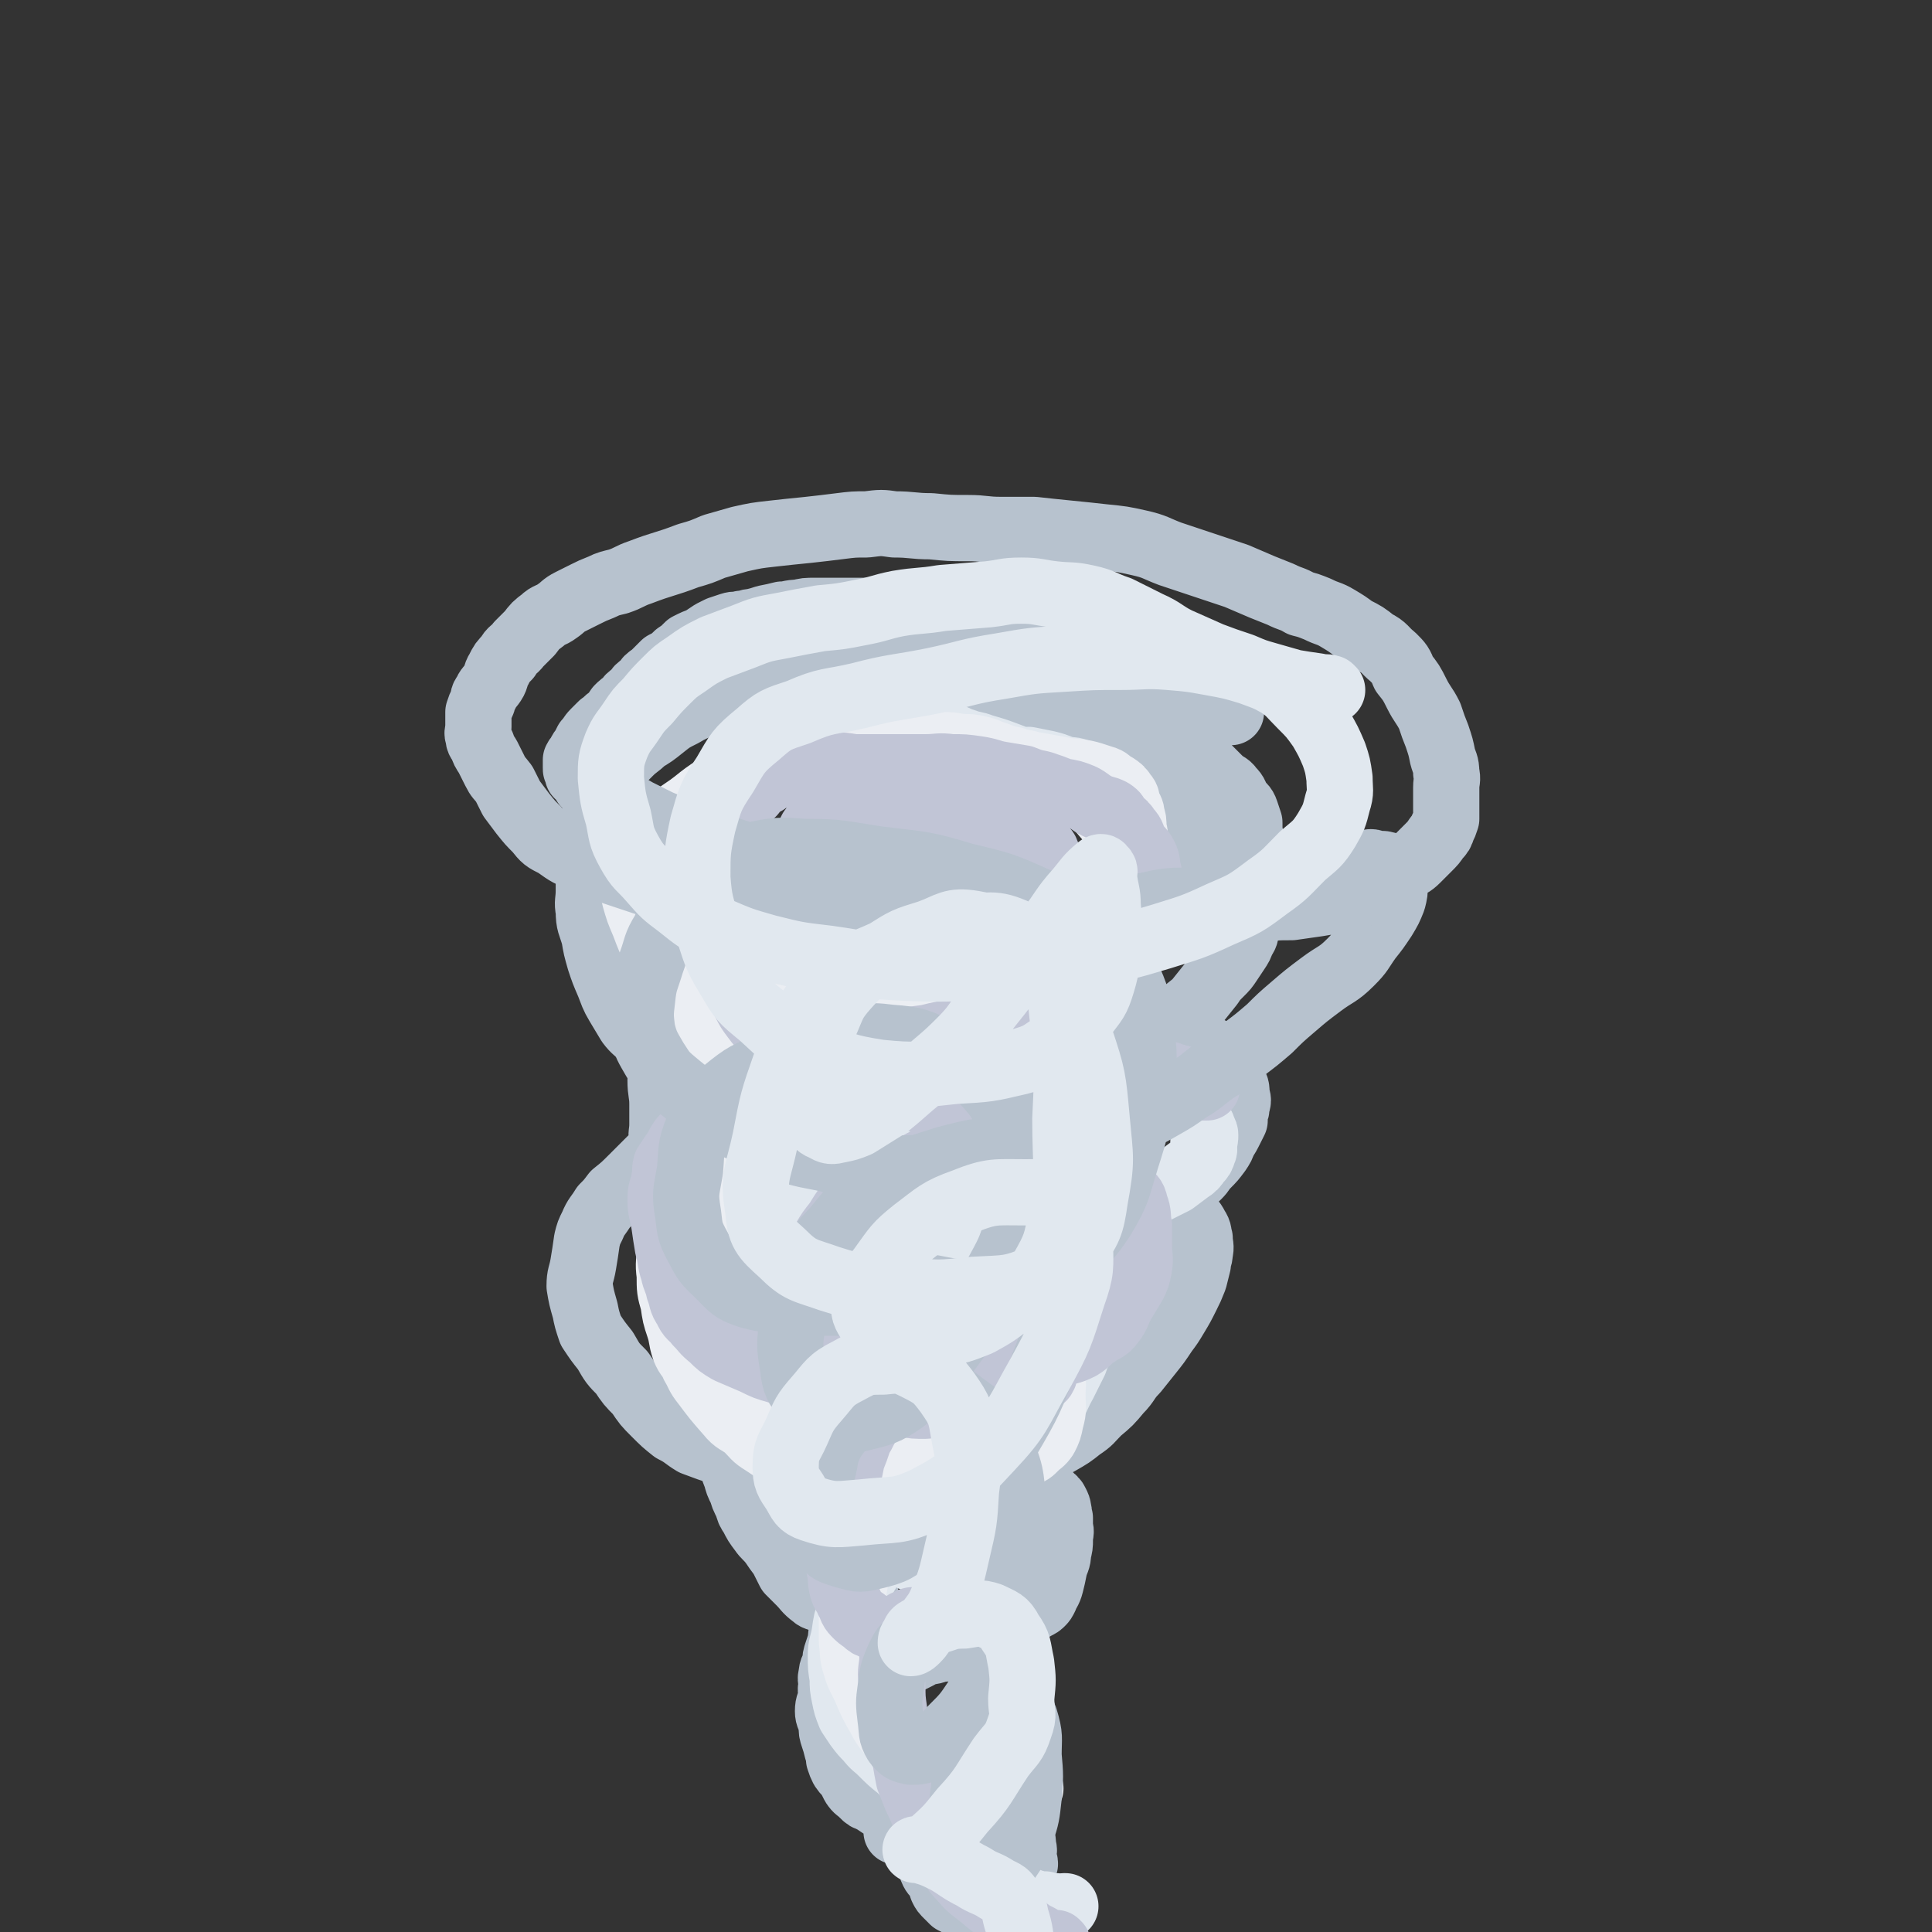
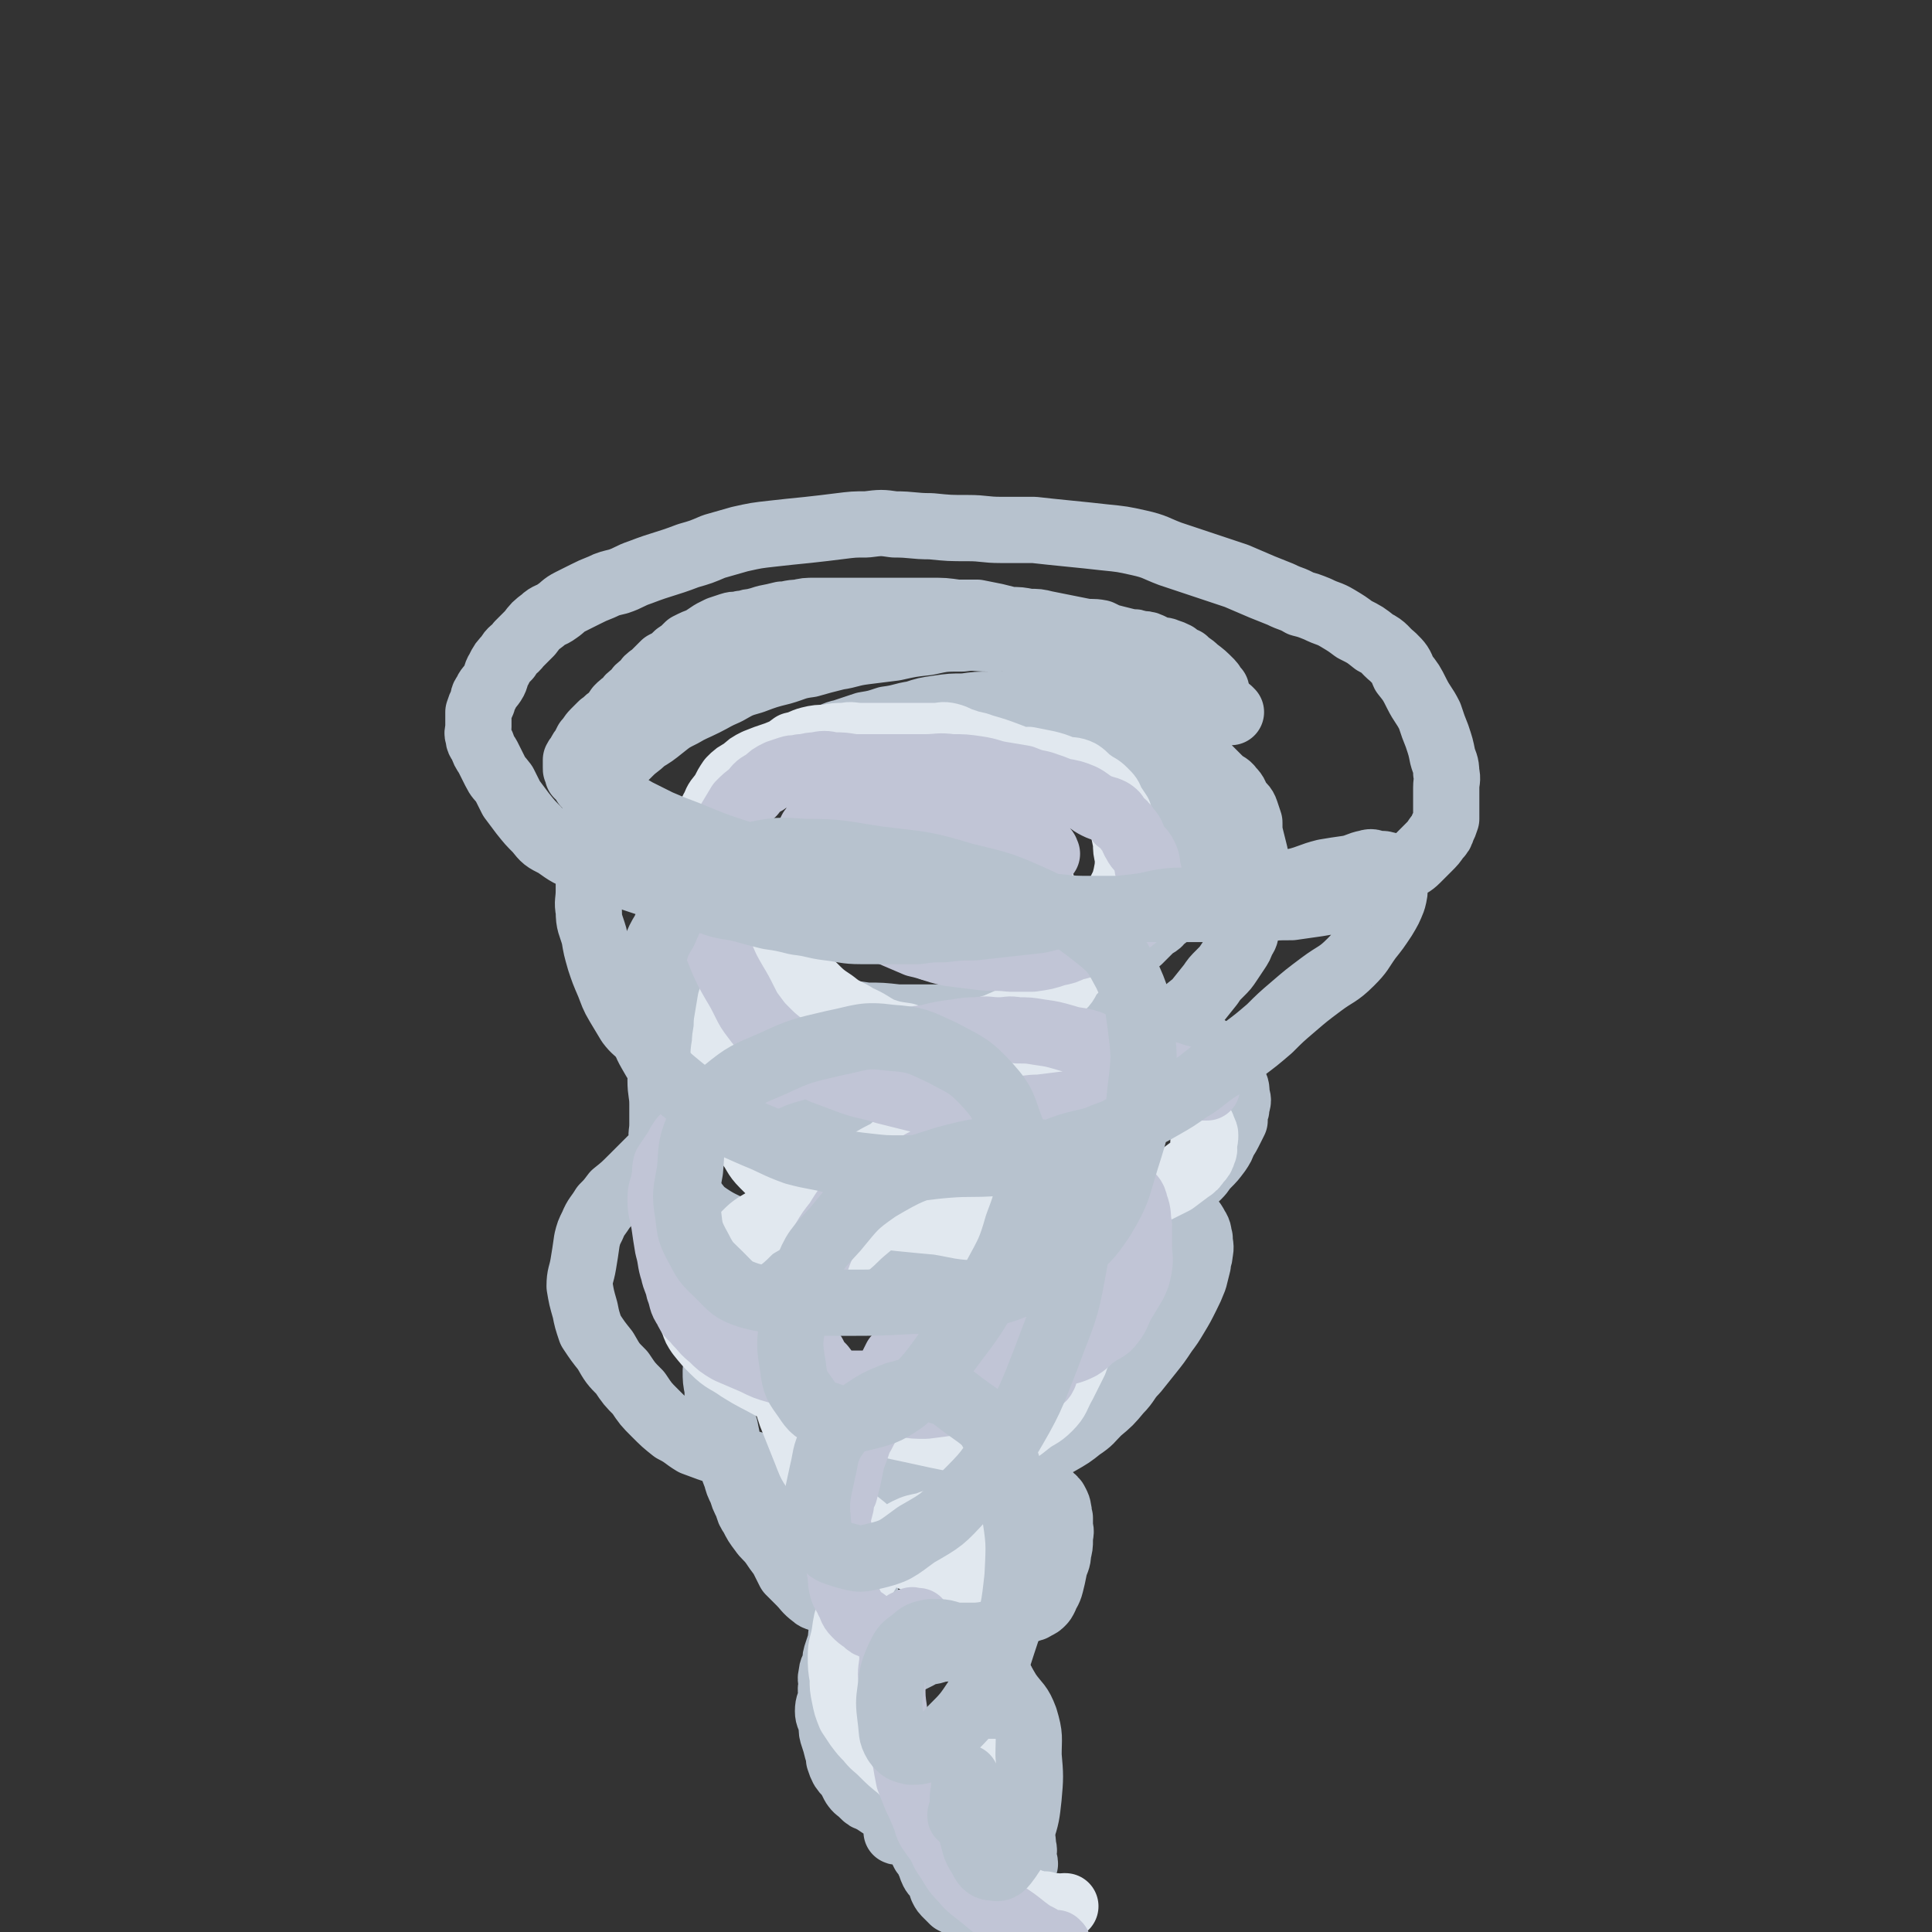
<svg xmlns="http://www.w3.org/2000/svg" viewBox="0 0 1050 1050" version="1.1">
  <rect x="0" y="0" width="1050" height="1050" fill="#333333" stroke="none" />
  <g fill="none" stroke="#B7C2CE" stroke-width="36" stroke-linecap="round" stroke-linejoin="round">
    <path d="M669,387c0,0 -1,-1 -1,-1 0,0 0,0 0,1 0,0 0,0 0,0 -1,-1 -1,-1 -2,-2 -4,-2 -5,-2 -9,-4 -7,-3 -7,-4 -13,-7 -6,-3 -6,-2 -12,-5 -5,-2 -5,-2 -10,-5 -5,-2 -5,-1 -10,-3 -5,-2 -5,-2 -10,-4 -5,-2 -5,-2 -9,-4 -6,-1 -6,-2 -11,-3 -6,-1 -6,-1 -13,-1 -5,0 -5,0 -11,0 -5,-1 -4,-2 -9,-2 -6,-1 -6,0 -12,0 -7,0 -7,-1 -14,0 -10,0 -10,0 -19,2 -9,1 -9,1 -18,3 -8,1 -8,1 -16,2 -8,1 -8,2 -15,3 -8,2 -8,2 -15,4 -8,1 -8,2 -15,4 -8,2 -8,2 -16,5 -7,2 -7,2 -14,6 -7,3 -6,3 -12,6 -6,3 -7,3 -12,6 -6,3 -6,3 -11,7 -5,4 -5,4 -10,7 -4,4 -4,3 -8,7 -3,3 -3,3 -6,6 -3,4 -2,4 -5,8 -3,5 -4,4 -6,10 -2,6 -1,6 -2,13 -1,7 -2,7 -3,14 -1,6 0,6 0,12 0,6 0,6 0,12 0,6 -1,6 0,11 0,7 1,7 3,14 1,6 1,6 3,13 2,6 2,6 5,13 2,5 2,6 5,11 3,5 3,5 6,10 3,4 4,4 8,8 3,3 3,3 8,6 4,3 4,3 9,5 5,3 5,3 10,5 5,2 5,2 11,4 5,1 5,2 10,3 11,2 11,2 23,4 4,1 4,1 8,2 5,0 5,0 10,1 4,1 4,1 9,2 6,1 6,1 13,1 8,1 8,2 16,2 8,0 8,0 17,0 8,-1 8,0 17,-1 9,-1 9,0 18,-2 10,-1 10,-1 20,-3 8,-2 8,-1 16,-3 7,-2 7,-2 13,-5 5,-1 5,-2 11,-4 4,-2 4,-2 9,-4 6,-3 6,-3 12,-5 5,-2 5,-3 10,-5 5,-3 6,-3 11,-6 5,-4 5,-4 9,-8 5,-4 5,-4 10,-8 4,-5 4,-5 8,-10 2,-3 2,-3 5,-6 3,-3 3,-3 5,-6 2,-3 2,-3 4,-6 2,-3 2,-3 3,-6 2,-3 2,-3 2,-6 1,-4 1,-5 2,-9 1,-5 2,-4 3,-9 1,-6 0,-6 0,-12 0,-6 0,-6 0,-11 -1,-4 -1,-4 -2,-8 -1,-4 -1,-4 -1,-9 -1,-3 -1,-3 -2,-6 -1,-3 -2,-3 -4,-5 -2,-4 -1,-4 -4,-7 -2,-3 -3,-2 -6,-5 -3,-3 -3,-3 -6,-6 -3,-2 -3,-2 -7,-5 -3,-2 -3,-2 -6,-5 -4,-2 -4,-2 -7,-4 -4,-2 -4,-2 -8,-4 -4,-2 -4,-1 -8,-3 -5,-2 -5,-3 -10,-4 -5,-2 -5,-2 -10,-4 -6,-1 -6,-2 -11,-3 -6,-1 -6,-1 -12,-2 -7,-1 -7,-1 -14,-1 -6,-1 -6,0 -12,0 -7,0 -7,-1 -14,0 -7,0 -7,0 -14,1 -7,0 -7,0 -14,1 -7,1 -7,1 -13,3 -7,1 -7,2 -15,3 -6,2 -6,2 -12,3 -6,2 -6,2 -12,4 -5,1 -5,2 -10,4 -5,1 -5,1 -10,3 -5,2 -5,2 -11,4 -4,2 -3,3 -7,5 -5,2 -5,2 -9,5 -4,2 -4,3 -7,6 -3,2 -3,2 -5,5 -3,4 -3,4 -5,8 -3,5 -3,5 -5,10 -2,6 -2,6 -4,12 -1,4 -1,4 -2,9 -1,4 -1,4 -2,7 0,3 -1,3 -1,6 -1,2 0,2 0,5 0,2 0,2 0,4 0,2 0,2 0,3 0,2 0,2 0,4 0,1 -1,1 0,2 0,2 0,1 1,3 1,2 1,2 2,3 1,2 1,2 2,4 1,2 1,2 3,4 2,2 2,2 4,4 3,3 3,3 7,6 4,3 3,4 8,6 5,4 5,4 11,7 5,3 5,3 10,5 5,2 5,3 10,4 5,2 5,2 10,3 5,1 5,0 10,1 6,1 6,1 13,2 8,0 8,0 17,1 8,0 8,0 16,0 7,0 7,0 14,0 8,-1 7,-1 15,-2 8,-1 8,-1 16,-2 6,0 6,0 12,-1 6,-1 6,-1 11,-3 5,-2 5,-2 9,-4 3,-3 3,-3 7,-5 4,-3 4,-3 8,-6 3,-3 3,-4 7,-7 4,-3 4,-3 8,-6 4,-3 4,-3 8,-6 3,-3 3,-3 6,-6 3,-3 4,-2 6,-5 4,-3 4,-3 6,-7 2,-3 2,-4 4,-7 1,-4 2,-4 3,-8 1,-4 0,-4 1,-8 1,-3 1,-3 2,-6 0,-2 0,-2 -1,-4 0,-2 1,-3 0,-5 0,-1 0,-1 -1,-3 -1,-2 -1,-2 -2,-4 -2,-3 -2,-3 -3,-6 -3,-3 -3,-3 -6,-6 -3,-2 -3,-2 -6,-5 -2,-2 -2,-2 -5,-4 -2,-2 -2,-2 -4,-4 -2,-2 -2,-2 -4,-3 -2,-1 -2,-1 -4,-1 -2,-1 -2,-2 -4,-2 -3,-1 -3,0 -6,0 -4,-1 -4,-1 -8,-1 -4,0 -4,0 -9,1 -5,0 -5,-1 -9,0 -5,0 -5,1 -10,3 -4,1 -4,0 -9,2 -4,1 -4,1 -8,3 -5,2 -5,2 -10,5 -5,2 -5,2 -9,5 -6,3 -6,3 -12,6 -7,2 -7,2 -13,5 -5,2 -5,2 -11,4 -5,2 -5,2 -11,3 -4,2 -4,2 -9,4 -5,2 -5,2 -10,4 -4,2 -4,1 -8,3 -5,2 -5,3 -10,5 -6,2 -6,1 -11,4 -5,2 -5,2 -9,4 -5,3 -5,3 -10,5 -5,2 -5,3 -9,5 -4,2 -4,2 -8,5 -3,2 -3,2 -6,4 -3,2 -3,2 -6,5 -3,2 -3,2 -5,4 -2,3 -2,3 -4,6 -1,3 -1,3 -2,5 -1,3 -1,3 -2,6 -2,3 -3,3 -4,7 -1,4 -1,4 -2,9 -1,4 0,4 -1,8 -1,5 -2,5 -3,10 -1,5 0,5 0,10 -1,5 -1,5 -2,10 -1,6 -1,6 -2,11 0,7 1,7 1,13 0,6 0,6 0,11 0,5 -1,5 0,9 0,4 1,4 2,8 1,4 0,4 2,8 2,4 2,4 5,7 3,4 3,4 6,8 5,5 4,6 10,10 6,4 7,4 15,8 8,4 7,4 16,7 9,4 9,4 18,7 11,3 11,3 21,5 10,2 10,1 21,2 9,1 9,1 18,1 8,-1 8,-2 17,-2 9,-1 9,0 17,0 7,-1 7,-1 13,-1 6,-1 6,-1 12,-2 7,-1 7,-1 13,-3 6,-1 6,0 12,-2 5,-1 5,-1 9,-3 5,-2 5,-2 10,-4 5,-2 5,-2 9,-5 5,-3 5,-4 10,-7 5,-3 5,-3 11,-6 5,-3 5,-3 9,-7 4,-2 4,-2 8,-5 4,-3 4,-2 7,-5 3,-3 2,-3 5,-6 3,-3 3,-3 6,-7 2,-3 2,-3 3,-6 2,-3 2,-3 4,-7 1,-2 1,-2 2,-4 0,-2 0,-2 0,-4 1,-2 1,-2 1,-4 1,-3 1,-3 0,-6 0,-4 0,-4 -2,-7 -2,-5 -2,-5 -5,-8 -3,-5 -3,-5 -7,-9 -4,-3 -4,-2 -9,-5 -5,-2 -4,-3 -10,-5 -5,-2 -5,-2 -10,-3 -6,0 -6,0 -11,0 -6,0 -6,0 -12,0 -8,0 -8,0 -15,1 -8,0 -8,-1 -17,0 -7,1 -7,2 -14,3 -8,1 -8,1 -15,2 -6,1 -6,1 -13,2 -7,1 -7,1 -14,2 -7,1 -7,1 -14,1 -8,1 -8,1 -16,2 -6,1 -6,1 -13,2 -6,1 -6,1 -12,2 -5,1 -5,1 -11,3 -7,1 -7,1 -13,3 -7,2 -7,2 -14,5 -7,2 -7,1 -13,3 -6,3 -6,3 -12,6 -6,3 -6,3 -12,6 -5,4 -5,5 -11,9 -5,5 -5,5 -11,9 -6,6 -6,6 -12,11 -5,5 -5,5 -10,10 -5,5 -5,5 -10,9 -3,4 -3,4 -6,7 -3,5 -4,5 -6,10 -2,4 -2,4 -3,8 -1,7 -1,7 -2,13 -1,6 -2,6 -2,12 1,6 1,6 3,13 1,5 1,5 3,11 4,6 4,6 8,11 4,7 4,7 9,12 4,6 4,6 9,11 4,6 4,6 9,11 5,5 5,5 10,9 6,3 6,4 11,7 8,3 8,3 17,6 8,3 8,4 16,6 7,2 7,2 14,4 8,1 8,1 16,2 8,1 8,1 15,2 8,1 8,0 17,1 7,0 7,0 15,0 7,-1 7,-1 14,-2 8,0 8,0 16,-1 8,-1 8,-1 16,-3 7,-2 7,-2 15,-4 7,-3 7,-3 14,-5 7,-3 7,-3 13,-6 7,-4 7,-4 12,-8 6,-4 5,-4 10,-9 6,-5 6,-5 11,-11 5,-5 4,-6 9,-11 4,-5 4,-5 8,-10 4,-5 4,-5 8,-11 3,-4 3,-4 6,-9 3,-5 3,-5 6,-11 2,-4 2,-4 4,-9 1,-4 1,-4 2,-8 0,-3 1,-3 1,-6 1,-4 0,-4 0,-8 -1,-3 0,-3 -2,-6 -2,-4 -3,-4 -6,-8 -4,-4 -4,-4 -8,-8 -4,-3 -4,-2 -8,-5 -5,-2 -5,-2 -10,-4 -5,-2 -5,-2 -11,-3 -6,-1 -6,-1 -13,-1 -8,-1 -8,-1 -15,0 -9,0 -9,0 -17,2 -9,2 -9,2 -17,4 -9,2 -9,3 -18,5 -9,2 -9,1 -19,3 -8,1 -8,2 -16,4 -7,1 -7,0 -14,2 -6,1 -6,1 -12,3 -6,2 -6,3 -12,5 -6,1 -6,1 -11,3 -6,2 -6,2 -11,5 -4,2 -4,2 -8,4 -4,3 -3,4 -7,7 -3,4 -4,4 -7,7 -3,5 -3,5 -6,9 -3,5 -3,5 -5,9 -3,5 -2,5 -4,10 -1,4 -1,4 -2,8 -1,4 -2,4 -2,8 -1,4 -1,4 -2,9 0,5 0,5 1,10 0,5 0,5 1,10 1,6 1,6 3,11 1,5 1,5 2,10 1,4 1,4 2,8 1,4 0,4 2,8 1,4 1,4 3,8 1,3 1,4 3,7 1,4 1,4 3,7 2,4 2,4 5,8 2,3 3,3 6,7 2,3 2,3 5,7 2,4 2,4 4,8 3,3 3,3 6,6 3,3 3,4 7,7 2,2 3,1 6,3 3,1 3,2 6,3 3,2 3,2 6,3 4,2 3,2 7,3 4,2 4,2 9,2 4,1 4,0 8,1 4,0 4,0 8,0 4,1 4,1 8,1 3,-1 3,-1 7,-2 4,0 4,1 8,1 4,-1 4,-2 8,-2 4,0 4,1 9,1 5,-1 4,-1 9,-2 4,-1 4,-1 8,-2 3,0 3,0 6,-1 3,-1 3,-1 6,-2 1,0 1,-1 2,-1 2,-1 2,-1 3,-2 1,-1 1,-1 2,-3 1,-3 2,-3 3,-7 1,-4 1,-4 2,-9 1,-4 2,-4 2,-8 1,-4 1,-4 1,-7 0,-4 1,-4 0,-7 0,-3 0,-3 0,-5 -1,-2 0,-2 -1,-5 0,-1 0,-1 -1,-3 -1,-2 -1,-2 -3,-3 -1,-2 -1,-2 -3,-3 -2,-1 -2,-1 -3,-2 -3,-1 -3,-1 -5,-2 -3,-1 -3,-1 -6,-2 -4,0 -4,0 -7,0 -4,-1 -4,-1 -7,0 -4,0 -4,0 -7,1 -3,0 -3,0 -6,0 -3,1 -3,1 -6,2 -4,1 -4,1 -7,2 -3,2 -3,2 -6,3 -4,2 -4,2 -8,5 -3,2 -3,2 -7,5 -4,3 -5,2 -8,5 -2,3 -2,3 -3,6 -2,3 -2,2 -3,5 -2,4 -2,4 -4,8 -1,4 -2,4 -3,8 -2,5 -1,5 -3,10 -2,4 -2,3 -4,7 -2,4 -2,4 -4,8 -1,3 -2,3 -3,6 -1,3 -1,3 -1,6 -1,3 -1,3 -2,6 -1,3 -1,3 -1,6 -1,3 -2,3 -2,6 -1,3 0,3 0,6 -1,3 0,3 0,6 -1,4 -2,4 -2,8 0,3 1,3 2,7 0,4 0,4 1,7 1,3 1,3 2,7 1,2 1,2 1,5 1,3 1,3 2,5 2,3 2,2 4,5 1,2 1,2 2,4 2,3 2,2 5,5 2,2 2,2 5,3 3,2 3,2 6,4 3,1 3,1 6,2 4,1 3,1 7,2 1,1 1,1 3,2 2,0 2,-1 3,-1 1,1 1,2 2,2 1,0 1,0 2,-1 0,0 0,0 1,0 1,0 1,0 2,0 0,0 0,0 0,0 0,0 0,0 1,0 0,0 0,0 1,0 0,0 0,0 0,0 0,0 0,0 1,-1 0,0 1,1 1,0 1,-1 1,-1 2,-3 0,-1 1,-1 1,-2 1,-2 1,-2 2,-3 1,-3 2,-2 3,-4 2,-2 2,-3 4,-4 2,-2 2,-2 4,-4 2,-2 2,-2 3,-3 2,-2 2,-2 3,-3 2,-2 2,-3 4,-5 1,-1 2,-1 3,-3 1,-2 1,-2 2,-5 1,-2 1,-2 1,-5 1,-3 2,-3 2,-6 1,-3 0,-3 0,-6 1,-2 1,-2 1,-5 1,-2 1,-2 0,-4 0,-3 0,-3 0,-5 -1,-2 -1,-2 -1,-4 -1,-2 -1,-2 -2,-4 0,-1 0,-1 -1,-3 -1,-2 -1,-2 -2,-3 -1,-1 -1,-2 -2,-3 0,0 -1,0 -2,-1 -1,-1 -1,-1 -2,-2 -2,-1 -2,-1 -4,-1 -3,-1 -3,0 -6,0 -3,-1 -3,0 -5,0 -3,0 -3,-1 -5,0 -3,0 -3,0 -5,1 -3,1 -3,0 -6,1 -2,1 -2,1 -3,2 -2,1 -2,1 -4,2 -1,0 -1,0 -3,1 -2,1 -2,1 -3,2 -2,1 -1,2 -2,4 -2,2 -2,1 -4,4 -1,2 -1,2 -2,4 -1,3 -2,3 -2,6 -1,3 0,3 0,6 -1,4 -1,4 -1,7 -1,3 0,3 0,6 0,2 0,2 0,4 0,2 -1,2 0,4 0,2 0,2 0,4 1,3 2,3 3,6 2,4 1,4 3,8 3,6 3,6 6,11 3,5 2,6 5,11 2,5 2,5 4,9 1,4 1,4 3,8 2,2 2,2 3,5 1,2 1,3 2,5 1,2 2,2 3,4 1,2 1,2 2,5 1,2 1,2 3,4 2,2 2,2 3,3 2,1 2,1 4,2 1,1 1,1 3,2 1,0 1,0 3,0 2,1 2,0 5,0 2,0 2,1 4,0 1,0 1,0 3,0 2,-1 1,-1 3,-2 1,0 1,0 2,0 1,-1 1,-1 2,-2 1,-1 1,-1 3,-3 1,-1 1,-1 1,-2 1,-2 1,-2 2,-4 1,-2 1,-2 1,-3 1,-2 2,-2 2,-4 1,-2 0,-2 1,-4 0,-2 -1,-2 -1,-4 0,-3 1,-3 0,-5 0,-3 0,-3 -1,-6 0,-3 0,-2 -1,-5 -1,-3 0,-3 -2,-6 -1,-2 -1,-2 -2,-5 -2,-2 -2,-2 -3,-5 -2,-2 -2,-1 -3,-3 -2,-2 -2,-2 -3,-4 -1,-1 -1,-1 -2,-2 -1,0 -1,0 -2,0 -1,-1 -1,-2 -2,-2 -1,0 -1,1 -3,2 -2,0 -3,-2 -6,-1 -4,2 -4,3 -9,6 -6,4 -6,4 -12,8 -5,4 -4,4 -9,8 -3,2 -4,1 -7,4 -1,1 -1,1 -1,2 -1,0 -1,1 0,0 0,0 0,0 1,-1 " />
  </g>
  <g fill="none" stroke="#E1E8EF" stroke-width="36" stroke-linecap="round" stroke-linejoin="round">
    <path d="M555,414c0,0 -1,-1 -1,-1 0,0 0,0 0,1 0,0 0,0 0,0 1,0 0,-1 0,-1 0,0 0,0 0,1 0,0 0,0 0,0 1,0 0,-1 0,-1 0,0 1,1 0,1 -2,-1 -2,-2 -5,-3 -8,-3 -8,-3 -15,-5 -5,-2 -5,-1 -10,-3 -4,-1 -4,-2 -8,-3 -4,-1 -4,0 -8,0 -5,0 -5,0 -10,0 -5,0 -5,0 -10,0 -5,0 -5,0 -11,0 -5,0 -5,0 -9,0 -5,0 -5,-1 -9,0 -5,0 -5,0 -10,1 -4,0 -5,0 -9,1 -4,1 -4,2 -9,3 -4,3 -4,3 -9,5 -6,2 -6,2 -11,4 -4,2 -4,2 -7,5 -4,2 -4,2 -7,5 -2,3 -2,3 -4,7 -3,4 -3,3 -5,8 -2,3 -1,3 -2,7 -2,5 -2,5 -3,10 -1,4 0,4 0,8 0,3 -1,3 0,6 0,4 1,4 2,8 3,5 3,5 7,9 4,6 5,6 10,11 5,5 5,5 10,10 5,5 5,4 10,9 5,5 4,5 9,10 5,5 5,4 10,8 6,6 6,6 12,10 6,5 7,4 13,8 7,3 7,4 13,7 6,2 6,2 13,3 5,2 5,2 10,2 6,0 6,0 12,0 7,-1 7,0 13,-2 7,-2 7,-3 14,-5 7,-3 7,-3 13,-6 7,-3 7,-3 13,-8 5,-3 5,-3 9,-7 4,-3 3,-4 6,-8 4,-4 4,-4 7,-8 3,-4 3,-5 5,-9 3,-5 3,-5 6,-9 3,-5 3,-5 5,-11 2,-4 2,-4 4,-8 2,-4 2,-4 3,-8 1,-5 1,-5 1,-10 -1,-4 -1,-4 -1,-8 -1,-5 -1,-5 -2,-9 -1,-3 -1,-3 -2,-7 -2,-3 -2,-3 -4,-6 -1,-3 -1,-3 -4,-6 -3,-3 -3,-2 -7,-5 -3,-2 -3,-3 -6,-5 -4,-2 -5,-1 -9,-2 -5,-2 -5,-2 -9,-3 -5,-1 -5,-1 -10,-2 -4,0 -4,1 -8,1 -4,0 -4,0 -8,0 -4,0 -4,0 -9,1 -5,0 -5,0 -10,1 -5,2 -4,2 -9,3 -4,1 -4,1 -8,2 -3,0 -3,0 -6,1 -3,1 -3,2 -6,3 -2,1 -2,0 -3,1 -2,2 -2,2 -3,3 -1,2 -2,1 -2,3 -2,2 -1,2 -2,4 -1,2 -1,2 -2,4 -1,4 -1,4 -1,8 -1,4 0,4 0,8 0,4 0,4 0,8 0,4 0,4 0,7 0,4 -1,4 0,7 0,3 0,3 1,6 0,4 0,4 1,7 1,2 1,2 2,4 1,3 1,3 3,6 1,2 2,2 3,4 3,2 3,2 6,5 1,1 1,1 3,2 1,1 1,1 3,2 1,0 1,1 2,1 2,0 2,0 3,0 3,0 3,0 6,0 4,-1 4,-2 9,-3 5,-2 5,-2 10,-3 6,-2 6,-1 12,-3 4,-1 4,-2 8,-3 3,-2 3,-1 6,-3 2,-1 1,-1 3,-3 1,-1 2,0 3,-2 2,-2 1,-3 2,-5 0,-4 0,-4 -1,-7 -1,-3 -1,-3 -3,-6 -2,-3 -2,-3 -4,-5 -3,-3 -3,-3 -7,-5 -4,-2 -5,-1 -10,-1 -7,-1 -7,0 -14,0 -8,1 -8,1 -16,2 -9,1 -9,2 -18,4 -8,1 -8,2 -16,4 -7,2 -6,2 -13,4 -6,2 -6,2 -11,4 -7,3 -7,3 -13,7 -7,4 -7,4 -14,9 -6,5 -6,5 -11,10 -6,6 -6,5 -10,12 -4,5 -3,5 -5,11 -3,6 -3,5 -5,11 -1,6 -1,6 -2,12 0,6 -1,6 -1,11 -1,6 -1,6 0,12 0,6 0,6 1,12 0,6 0,6 2,11 1,4 1,5 3,9 3,5 3,5 7,11 4,5 3,6 8,11 5,5 5,5 10,9 4,3 4,3 8,6 4,2 4,3 8,4 6,3 6,3 12,5 9,1 9,1 18,2 9,2 9,2 18,3 10,1 10,1 21,2 12,2 12,3 24,3 11,1 11,1 22,1 9,0 9,1 17,0 6,-1 6,-2 12,-4 7,-1 7,-1 13,-4 7,-2 7,-2 14,-6 7,-3 7,-3 14,-6 6,-3 6,-3 12,-6 4,-3 4,-3 8,-6 3,-2 3,-2 5,-5 2,-2 2,-2 3,-5 1,-2 0,-2 0,-5 1,-2 1,-2 1,-4 0,-1 0,-1 -1,-3 -1,-3 -1,-3 -3,-5 -2,-2 -2,-3 -5,-5 -6,-3 -6,-3 -12,-6 -6,-2 -6,-1 -12,-3 -5,-2 -5,-3 -11,-3 -7,-1 -8,0 -15,1 -8,0 -8,-1 -16,0 -8,0 -8,0 -15,1 -6,0 -6,0 -12,1 -6,1 -6,1 -12,3 -5,1 -5,0 -10,2 -6,2 -5,2 -11,5 -6,3 -6,3 -12,7 -7,3 -8,2 -15,6 -5,3 -5,4 -10,8 -6,3 -6,3 -11,6 -5,3 -5,3 -10,6 -5,3 -6,3 -11,6 -5,3 -4,4 -9,6 -6,4 -7,4 -13,7 -7,3 -7,3 -13,6 -7,4 -7,4 -12,9 -5,4 -5,4 -10,9 -4,5 -4,5 -8,10 -3,4 -2,4 -4,9 -2,4 -2,4 -4,8 -1,3 -1,3 -1,6 -1,3 -1,3 0,5 1,3 1,3 3,6 4,5 4,5 8,9 6,6 7,5 14,10 8,5 9,5 18,10 10,5 10,5 22,9 14,5 15,5 30,9 14,3 14,3 28,6 9,2 9,2 19,4 6,0 7,0 13,1 4,0 4,0 8,0 5,-1 5,-1 9,-3 5,-3 5,-3 10,-7 5,-4 6,-3 11,-8 5,-5 4,-6 8,-13 3,-6 3,-6 6,-12 2,-6 3,-6 4,-12 2,-5 1,-5 1,-11 1,-5 1,-5 1,-11 0,-5 0,-5 -1,-9 -1,-6 -1,-6 -2,-11 -2,-6 -2,-7 -5,-12 -3,-6 -4,-6 -8,-12 -3,-5 -3,-5 -7,-9 -3,-4 -4,-4 -8,-7 -3,-3 -3,-3 -7,-4 -4,-2 -5,-2 -9,-2 -5,0 -5,0 -10,1 -6,0 -6,0 -13,2 -7,2 -7,2 -13,5 -7,2 -7,2 -14,5 -7,4 -7,4 -13,8 -6,3 -5,3 -10,7 -6,5 -5,5 -10,9 -5,5 -6,5 -10,10 -4,5 -4,6 -8,11 -3,4 -3,4 -6,9 -3,4 -3,4 -5,9 -2,4 -3,4 -4,9 -2,4 -2,5 -2,9 0,6 0,6 1,12 0,6 0,6 1,12 1,5 1,5 3,11 2,5 2,5 4,10 2,5 2,5 4,10 2,5 2,6 5,10 3,6 4,6 7,11 4,5 3,6 8,10 5,6 5,5 11,10 6,5 5,5 11,9 5,3 5,2 10,5 4,2 4,2 8,4 3,2 3,2 6,3 3,1 3,0 6,1 2,0 2,0 5,1 3,0 3,0 6,0 4,0 4,0 8,0 3,-1 3,-2 6,-2 2,0 2,0 5,1 1,0 1,0 2,0 0,0 0,0 0,0 0,0 0,0 0,0 1,0 0,0 0,-1 -1,-1 0,-1 -1,-3 -1,-3 -1,-3 -3,-5 -2,-4 -1,-5 -4,-8 -2,-3 -2,-3 -5,-5 -3,-2 -3,-2 -6,-3 -4,-1 -5,-1 -9,0 -6,0 -6,0 -11,2 -5,1 -6,1 -10,3 -4,2 -4,3 -8,6 -4,3 -5,3 -8,7 -3,3 -2,4 -5,8 -3,5 -3,5 -6,11 -2,5 -3,5 -4,11 -2,6 -2,6 -3,13 -1,6 -2,6 -2,12 0,6 0,6 1,12 0,5 0,5 1,10 1,5 1,5 3,10 2,3 2,3 4,6 3,4 3,4 6,7 3,4 4,4 7,7 5,5 5,5 10,9 5,5 5,5 10,10 4,4 4,4 8,9 3,3 3,3 6,6 3,2 3,2 6,4 2,1 2,1 4,1 2,1 2,0 4,0 2,1 2,1 4,0 2,0 2,0 4,-1 3,-1 3,-1 6,-1 2,-1 2,-1 5,-2 2,-1 2,-1 3,-2 3,0 3,1 5,0 1,0 0,-1 1,-2 0,0 1,0 1,0 1,-1 0,-1 0,-2 1,0 1,0 1,-1 1,-1 0,-1 0,-3 -1,-1 -1,-1 -2,-2 -1,-2 0,-2 -2,-4 -3,-3 -3,-2 -7,-5 -1,0 -1,-1 -2,-1 -2,-1 -2,-1 -3,-2 -1,0 -2,0 -3,0 -1,0 -1,0 -3,0 -1,1 -1,0 -2,1 -1,1 -1,2 -2,3 -1,3 -2,3 -2,6 -1,4 0,4 -1,9 0,7 0,7 0,13 1,6 1,6 2,12 1,4 1,4 3,9 1,3 2,3 4,6 2,2 2,3 5,5 3,2 4,1 8,3 3,1 3,1 6,2 3,1 3,1 5,2 2,0 2,1 4,1 2,1 2,0 3,0 3,1 3,1 6,1 2,1 2,0 4,0 1,0 1,0 1,0 " />
  </g>
  <g fill="none" stroke="#EBEEF3" stroke-width="36" stroke-linecap="round" stroke-linejoin="round">
-     <path d="M612,455c0,0 -1,-1 -1,-1 0,0 0,0 0,1 0,0 0,0 0,0 1,0 0,-1 0,-1 0,0 1,1 0,1 -2,-3 -2,-3 -5,-6 -5,-5 -5,-6 -10,-11 -4,-3 -4,-3 -8,-6 -4,-3 -4,-4 -8,-7 -4,-2 -5,-2 -9,-4 -5,-2 -5,-3 -9,-5 -5,-2 -6,-1 -11,-3 -5,-1 -5,-1 -10,-3 -4,-1 -4,-2 -9,-3 -4,-1 -5,-1 -10,-1 -5,-1 -5,-1 -10,-1 -4,-1 -4,-1 -8,-2 -5,0 -5,1 -10,1 -6,0 -6,-1 -12,0 -4,0 -4,0 -8,1 -3,0 -3,0 -6,0 -4,1 -4,1 -7,2 -4,1 -4,2 -7,3 -5,1 -5,1 -9,2 -5,1 -5,2 -9,3 -6,2 -6,2 -11,3 -5,2 -5,2 -10,4 -4,1 -4,2 -8,4 -3,2 -4,1 -7,3 -3,2 -3,2 -5,5 -3,3 -4,2 -6,6 -4,4 -4,4 -6,8 -3,5 -3,5 -5,10 -2,4 -2,4 -3,8 -1,4 -1,4 -2,8 0,3 0,3 1,7 0,3 0,3 0,6 1,3 1,3 2,5 1,4 1,4 4,7 2,4 2,5 5,8 5,5 5,4 11,8 6,5 6,5 12,10 6,4 6,4 12,8 5,3 5,3 10,6 5,3 5,3 11,5 7,3 7,2 15,4 8,2 8,2 16,3 6,2 6,3 13,4 7,0 7,0 13,0 6,0 6,0 12,0 6,-1 6,-1 12,-2 7,-1 7,0 14,-2 7,-2 7,-3 14,-6 6,-3 6,-2 12,-6 6,-4 6,-4 11,-9 5,-5 5,-5 10,-10 5,-5 5,-5 9,-10 3,-4 3,-4 6,-8 3,-5 2,-5 5,-10 3,-4 3,-4 6,-8 2,-4 2,-5 3,-9 2,-4 3,-4 4,-8 1,-4 0,-4 0,-9 1,-4 1,-4 0,-8 0,-4 0,-4 -1,-7 0,-3 -1,-3 -2,-6 -1,-2 0,-3 -2,-5 -2,-3 -2,-3 -5,-5 -4,-2 -3,-3 -7,-4 -9,-3 -9,-3 -19,-4 -11,-2 -11,-2 -22,-4 -10,-1 -10,-2 -21,-3 -10,-1 -10,0 -21,-1 -9,-1 -9,-1 -19,-2 -9,0 -9,0 -19,1 -8,0 -8,0 -17,0 -7,1 -7,1 -15,2 -10,1 -10,1 -19,3 -8,1 -8,1 -15,3 -6,1 -6,1 -12,3 -6,3 -5,3 -11,7 -6,4 -6,4 -11,8 -5,4 -6,4 -11,8 -3,3 -3,3 -7,7 -3,3 -3,3 -6,7 -3,3 -3,3 -5,6 -2,3 -2,3 -3,7 -2,3 -2,3 -2,6 -1,5 0,6 1,11 2,7 2,7 5,14 3,8 3,8 7,16 3,7 3,7 8,14 4,7 4,7 9,13 4,6 4,6 10,12 5,5 5,5 12,9 6,4 6,4 12,7 5,2 5,2 11,5 5,2 5,2 10,3 4,1 4,1 8,2 5,0 5,0 10,1 6,0 6,0 12,0 8,-1 8,-1 15,-1 8,-1 8,-1 16,-2 7,-1 7,-1 13,-2 8,-2 8,-3 15,-5 7,-3 7,-2 13,-5 6,-3 6,-4 12,-8 5,-3 5,-3 10,-6 5,-4 5,-4 9,-8 3,-3 3,-3 6,-8 4,-4 4,-4 7,-9 2,-4 1,-5 2,-10 1,-5 2,-5 2,-11 0,-4 -1,-4 -2,-8 -1,-5 0,-5 -2,-10 -2,-4 -2,-4 -5,-8 -3,-5 -3,-5 -8,-9 -5,-4 -5,-4 -11,-6 -6,-2 -7,-2 -13,-3 -7,0 -7,-1 -14,0 -8,0 -8,1 -16,3 -9,2 -9,2 -18,5 -10,3 -9,4 -19,7 -9,4 -9,3 -18,7 -7,3 -6,4 -13,8 -7,5 -8,4 -14,10 -7,7 -5,8 -10,16 -6,9 -6,9 -11,18 -5,8 -5,8 -9,16 -4,7 -3,7 -5,14 -3,7 -3,7 -5,14 -2,8 -1,8 -2,16 0,7 0,7 0,14 -1,7 -1,7 0,15 0,5 0,6 2,11 1,6 1,6 4,12 2,6 2,6 4,12 3,5 3,5 6,10 3,4 3,4 6,8 2,3 2,3 5,6 2,2 2,2 5,4 2,2 2,2 5,3 3,2 3,2 6,3 3,1 3,1 7,2 6,2 6,2 11,3 8,2 8,3 15,4 8,2 8,3 17,4 8,1 8,0 16,1 9,0 9,0 17,0 9,-1 9,-1 18,-2 7,-1 7,-1 15,-2 7,-2 7,-2 14,-5 7,-3 7,-3 14,-7 6,-4 6,-4 11,-9 5,-5 5,-4 10,-10 3,-4 3,-4 5,-9 3,-5 3,-5 5,-9 1,-4 2,-4 3,-8 1,-2 0,-2 0,-5 1,-2 1,-3 0,-5 0,-2 0,-2 -2,-4 -3,-4 -3,-4 -7,-8 -7,-6 -7,-6 -16,-11 -14,-6 -14,-6 -29,-10 -19,-6 -19,-6 -38,-10 -17,-4 -17,-3 -34,-7 -9,-2 -9,-3 -19,-5 -6,-1 -6,-1 -13,-1 -6,0 -6,-1 -13,1 -7,1 -8,1 -15,4 -8,4 -8,4 -15,9 -7,6 -6,6 -13,13 -6,6 -5,6 -11,13 -3,4 -4,3 -7,8 -2,4 -1,4 -3,8 -1,4 -2,3 -3,7 -1,3 -1,3 -1,5 -1,4 -1,4 -2,7 0,4 0,4 0,9 0,5 0,5 0,11 0,7 -1,7 0,14 0,8 0,8 2,15 1,7 1,7 3,13 2,6 1,6 3,12 2,5 3,4 5,9 3,5 2,5 6,10 6,8 6,8 13,16 4,5 5,4 10,8 4,4 4,5 9,8 6,4 6,4 12,7 5,3 5,3 11,5 7,3 7,3 15,5 8,2 8,3 16,3 8,1 8,1 17,1 8,-1 8,-1 17,-2 9,-1 9,-1 17,-3 9,-2 9,-2 17,-4 6,-2 6,-2 12,-3 4,-1 4,-1 8,-3 3,-1 3,-1 6,-4 2,-2 3,-2 5,-5 2,-4 2,-4 3,-9 2,-7 1,-7 1,-14 0,-6 1,-6 -1,-12 -1,-4 -1,-5 -3,-9 -2,-3 -2,-3 -5,-5 -2,-1 -2,-1 -5,-1 -3,-1 -3,-1 -6,-1 -4,1 -5,1 -8,3 -4,3 -4,4 -8,7 -6,5 -6,5 -11,11 -6,7 -6,7 -12,14 -5,7 -6,6 -11,13 -5,8 -5,8 -10,16 -5,9 -5,9 -9,18 -4,7 -5,7 -8,15 -3,8 -2,8 -5,16 -2,8 -3,7 -5,15 -1,6 -1,6 -2,11 0,6 0,6 0,12 0,6 0,6 0,11 1,7 0,7 2,13 2,7 3,7 6,14 3,7 3,7 7,14 4,8 5,7 10,14 5,7 6,7 11,14 5,6 5,6 9,13 3,4 3,4 6,8 2,2 2,2 5,5 1,1 1,2 2,2 3,1 3,1 6,1 3,0 3,0 6,-2 4,-1 4,-2 7,-4 4,-2 4,-2 8,-5 4,-2 4,-2 8,-4 2,-2 2,-1 4,-3 " />
-   </g>
+     </g>
  <g fill="none" stroke="#C1C5D6" stroke-width="36" stroke-linecap="round" stroke-linejoin="round">
    <path d="M569,464c0,0 -1,-1 -1,-1 0,0 0,0 0,1 0,0 0,0 0,0 1,0 0,-1 0,-1 0,0 0,0 0,1 0,0 0,0 0,0 1,0 0,0 0,-1 0,0 1,0 0,-1 -4,-1 -5,-1 -9,-3 -8,-3 -8,-3 -15,-6 -6,-3 -6,-3 -11,-5 -6,-2 -6,-1 -12,-3 -7,-1 -7,-1 -13,-2 -7,-1 -7,-1 -13,-1 -6,-1 -6,-1 -12,-1 -5,-1 -5,0 -11,0 -5,0 -5,-1 -9,0 -5,0 -5,0 -9,1 -2,1 -2,1 -4,2 -2,0 -2,0 -4,1 -1,2 -1,2 -3,3 -1,2 -1,2 -2,3 -1,2 -1,2 -2,4 -1,2 -1,2 -1,5 -1,3 -1,3 0,7 1,4 1,4 3,7 2,5 3,5 5,8 3,4 3,4 7,8 3,4 3,4 8,7 4,3 4,3 8,5 7,3 8,2 15,5 7,3 7,3 14,6 9,2 9,3 18,5 8,1 8,1 16,2 8,1 8,0 17,1 6,0 6,0 12,0 7,-1 7,-1 13,-3 5,-1 5,-1 9,-3 5,-1 5,-1 9,-3 4,-2 4,-1 8,-3 4,-2 4,-2 7,-4 3,-2 3,-2 6,-4 2,-1 2,-1 3,-2 2,-1 1,-2 3,-3 2,-1 2,0 3,-1 2,-1 2,-2 2,-3 1,-1 0,-1 0,-3 1,-2 1,-1 1,-3 1,-3 1,-3 0,-5 0,-4 0,-4 -1,-8 -1,-4 0,-4 -2,-8 -2,-4 -3,-3 -5,-7 -2,-3 -1,-4 -4,-7 -2,-3 -2,-3 -5,-5 -2,-3 -1,-3 -4,-5 -4,-2 -4,-1 -8,-3 -4,-2 -4,-3 -8,-5 -5,-2 -5,-2 -11,-3 -5,-2 -5,-2 -11,-4 -5,-1 -5,-1 -10,-3 -6,-1 -6,-1 -12,-2 -6,-1 -6,-2 -13,-3 -7,-1 -7,-1 -14,-1 -7,-1 -7,0 -14,0 -7,0 -7,0 -15,0 -6,0 -6,0 -13,0 -5,0 -6,0 -11,0 -6,-1 -6,-1 -11,-1 -5,-1 -5,-1 -10,0 -4,0 -4,1 -8,1 -3,1 -3,0 -6,1 -3,1 -3,1 -6,2 -4,2 -4,2 -7,5 -4,2 -4,2 -7,6 -4,3 -4,3 -7,6 -3,5 -3,5 -6,10 -2,3 -2,4 -4,8 -2,3 -2,3 -3,6 -2,4 -1,4 -2,8 -1,4 -2,4 -2,8 -1,6 -1,6 0,12 0,7 0,7 1,15 2,8 3,8 6,16 3,7 3,7 7,14 3,5 3,5 6,11 2,4 2,4 5,8 3,4 3,4 6,7 4,4 4,4 9,8 5,4 4,4 10,8 6,3 6,3 12,6 8,3 8,3 16,6 9,3 9,2 18,5 8,2 8,2 16,4 8,2 9,2 17,3 9,1 9,1 18,1 9,1 9,2 18,2 8,0 8,-1 15,-1 8,-1 8,-1 16,-2 9,-1 9,-1 17,-2 6,0 6,0 13,-1 6,-1 6,-1 12,-2 5,-1 5,-1 10,-2 5,0 5,0 9,-1 3,-1 3,-1 6,-2 2,0 2,0 4,1 1,0 1,0 2,0 1,0 1,0 2,0 0,0 0,0 0,0 0,0 0,0 0,0 0,0 0,0 0,0 -1,-1 -1,-1 -3,-1 -4,-1 -4,-2 -8,-3 -7,-2 -7,-2 -13,-4 -7,-3 -7,-3 -13,-5 -7,-3 -7,-2 -13,-5 -7,-3 -7,-3 -14,-6 -6,-2 -7,-1 -13,-3 -7,-2 -7,-2 -14,-3 -6,-1 -6,-1 -12,-1 -5,-1 -5,0 -10,0 -6,0 -6,-1 -12,0 -5,0 -5,0 -11,1 -8,1 -8,1 -16,3 -8,1 -8,1 -16,3 -8,2 -8,2 -15,3 -7,2 -7,2 -14,4 -7,1 -7,1 -14,3 -8,2 -8,2 -15,4 -7,2 -7,2 -14,5 -11,5 -11,5 -22,12 -6,3 -6,3 -10,7 -4,3 -4,4 -7,8 -3,3 -3,3 -6,6 -3,4 -2,4 -5,8 -2,3 -2,3 -4,6 -1,4 0,4 -1,8 -1,6 -2,5 -2,11 0,6 1,7 2,13 1,7 1,7 2,13 2,7 1,7 3,13 1,5 2,5 3,10 2,5 1,6 4,10 2,5 3,4 6,8 4,4 3,4 8,8 4,4 4,4 9,7 7,3 7,3 14,6 6,3 6,3 13,5 7,2 7,2 14,4 7,1 7,1 13,1 7,1 7,2 13,2 8,0 8,0 16,0 8,-1 8,0 16,-1 8,-1 8,-1 17,-3 10,-1 10,-1 19,-2 9,-1 9,0 18,-2 8,-1 8,-1 16,-3 5,-2 5,-3 10,-5 6,-2 6,-1 12,-4 5,-3 4,-4 9,-7 4,-3 5,-2 8,-6 4,-5 3,-6 6,-11 3,-5 3,-5 6,-10 2,-4 2,-4 3,-9 1,-6 0,-6 0,-11 0,-6 0,-6 0,-12 -1,-5 0,-6 -2,-11 -1,-5 -2,-4 -5,-8 -2,-4 -2,-5 -5,-8 -3,-4 -2,-5 -6,-8 -3,-3 -3,-2 -7,-4 -4,-3 -4,-4 -9,-5 -6,-2 -6,-1 -13,-2 -6,-1 -6,-1 -12,-1 -6,-1 -6,-1 -11,0 -7,0 -7,0 -13,1 -6,2 -6,2 -11,3 -6,2 -7,1 -13,4 -5,2 -5,2 -11,5 -5,3 -5,3 -11,5 -5,3 -6,2 -11,5 -5,3 -5,3 -9,6 -5,3 -5,3 -9,7 -3,4 -3,4 -6,9 -4,5 -4,5 -7,10 -3,7 -3,7 -5,13 -3,6 -3,6 -5,13 -1,5 -1,5 -2,11 0,4 0,4 1,8 0,4 0,5 1,8 1,5 1,5 4,9 2,4 2,4 5,7 3,4 3,4 7,7 3,3 3,3 8,5 4,2 5,2 9,4 5,1 5,2 9,3 5,1 5,1 11,1 6,1 6,1 12,1 8,-1 8,-1 15,-2 9,-1 9,-1 17,-3 8,-1 8,-1 15,-3 5,-1 5,-1 9,-3 3,-1 3,-1 6,-3 1,-1 2,-1 2,-2 1,-1 1,-2 0,-3 0,-2 0,-2 -1,-4 -2,-4 -2,-5 -5,-8 -3,-3 -4,-2 -8,-5 -4,-3 -3,-3 -7,-6 -4,-2 -4,-2 -8,-3 -4,-1 -4,-1 -8,-2 -4,0 -4,0 -7,1 -4,0 -4,-1 -7,0 -3,1 -3,2 -6,3 -4,2 -4,1 -7,3 -2,2 -2,2 -5,3 -2,2 -2,2 -5,5 -3,3 -3,3 -6,6 -2,4 -2,4 -4,8 -3,5 -4,5 -6,11 -3,7 -2,7 -5,14 -2,6 -2,6 -5,11 -2,6 -2,6 -4,11 -1,5 -1,5 -2,10 -1,4 -1,4 -2,8 -2,3 -2,3 -2,7 -1,4 -1,4 -2,7 0,4 1,4 1,8 0,4 0,4 0,8 0,4 -1,4 0,8 0,3 0,3 1,7 0,4 0,4 1,8 1,3 2,3 3,6 2,3 1,4 4,7 2,2 2,2 5,4 2,2 2,2 5,3 3,2 3,2 6,3 2,1 2,1 5,2 1,0 1,0 2,1 2,0 2,0 3,0 1,0 1,0 1,0 1,-1 1,-1 2,-2 1,0 1,0 2,-1 1,-1 0,-1 1,-2 1,-1 1,-1 2,-2 0,0 0,0 0,0 0,0 0,0 0,0 -1,-1 0,-1 0,-2 -1,0 -1,0 -2,0 -1,0 -1,-1 -2,0 -1,0 -1,0 -1,1 -2,0 -2,0 -3,1 -2,1 -2,2 -3,3 -1,3 -2,3 -2,6 -1,5 -1,5 -1,11 -1,7 -1,7 0,13 0,7 0,7 1,14 1,7 0,7 2,15 1,6 2,5 4,11 1,6 1,6 2,11 2,5 2,5 4,10 2,4 2,4 4,9 2,4 1,4 3,8 2,3 2,3 5,7 3,5 2,5 5,9 4,6 3,6 8,11 5,6 5,5 11,10 6,5 6,5 12,9 6,4 6,4 11,8 4,3 4,3 8,5 3,2 3,2 6,3 1,1 2,0 3,0 1,1 1,1 1,1 " />
  </g>
  <g fill="none" stroke="#B7C2CE" stroke-width="36" stroke-linecap="round" stroke-linejoin="round">
    <path d="M661,375c0,0 -1,-1 -1,-1 0,0 0,1 0,1 0,0 0,0 0,0 1,0 0,-1 0,-1 0,0 0,1 0,1 0,0 0,0 0,0 1,0 0,0 0,-1 -1,-1 -1,-2 -2,-3 -4,-4 -4,-4 -8,-7 -3,-3 -3,-2 -6,-5 -3,-1 -3,-1 -5,-3 -2,-1 -2,-1 -5,-2 -2,-1 -2,0 -5,-1 -2,-1 -2,-1 -4,-2 -2,-1 -3,-1 -6,-1 -2,-1 -2,-1 -5,-1 -4,-1 -4,-1 -8,-2 -4,-1 -4,-1 -8,-3 -5,-1 -5,0 -10,-1 -5,-1 -5,-1 -10,-2 -5,-1 -5,-1 -10,-2 -4,-1 -4,-1 -9,-1 -5,-1 -5,-1 -10,-1 -4,-1 -4,-1 -8,-2 -5,-1 -5,-1 -10,-2 -5,0 -5,0 -11,0 -7,-1 -7,-1 -14,-1 -6,0 -6,0 -13,0 -7,0 -7,0 -13,0 -5,0 -5,0 -11,0 -5,0 -5,0 -10,0 -4,0 -4,0 -8,0 -4,0 -4,0 -8,0 -5,0 -5,0 -9,1 -5,0 -5,1 -9,1 -4,1 -4,1 -9,2 -3,1 -3,1 -7,2 -3,0 -3,1 -6,1 -3,1 -3,0 -6,1 -3,1 -3,1 -6,2 -2,1 -2,1 -4,2 -3,2 -3,2 -6,4 -3,1 -3,1 -7,3 -3,3 -3,3 -6,5 -3,3 -3,3 -7,5 -3,3 -3,3 -6,6 -3,2 -3,2 -5,5 -3,2 -3,2 -5,5 -3,2 -3,2 -5,5 -2,1 -2,1 -4,3 -2,3 -2,3 -4,5 -3,2 -2,2 -5,4 -2,2 -2,2 -4,4 -2,2 -2,3 -4,5 -1,2 -1,2 -2,4 -1,1 -1,1 -2,3 -1,2 -1,1 -2,3 0,1 0,1 0,3 0,0 0,0 0,1 0,2 0,1 1,3 0,1 0,1 0,1 1,1 1,1 2,2 1,1 1,1 2,3 2,1 3,1 5,3 2,1 2,2 5,3 4,2 4,2 9,4 4,2 4,2 9,5 6,3 6,3 12,6 7,3 7,3 15,6 17,7 17,7 36,13 9,3 9,3 18,5 10,3 10,2 21,5 10,2 10,3 20,5 10,2 10,2 19,3 9,2 9,2 17,3 8,1 8,1 17,1 9,1 9,1 18,2 9,1 9,1 18,1 9,1 9,2 18,2 9,1 9,1 19,1 10,0 10,0 21,0 10,0 10,0 21,0 9,0 9,0 17,0 9,0 9,0 18,0 8,0 8,0 16,0 7,-1 7,-1 15,-1 7,-1 7,-1 14,-2 6,-1 6,-1 12,-2 5,-1 5,-1 9,-2 4,-2 4,-3 8,-5 4,-2 5,-2 8,-4 5,-3 5,-3 9,-6 4,-2 5,-2 8,-5 3,-3 3,-3 6,-6 3,-3 3,-3 5,-6 2,-2 2,-2 3,-5 1,-2 1,-2 2,-5 0,-4 0,-4 0,-8 0,-4 0,-4 0,-9 0,-4 1,-4 0,-8 0,-5 -1,-5 -2,-9 -1,-5 -1,-5 -3,-11 -2,-5 -2,-5 -4,-11 -3,-6 -4,-6 -7,-12 -3,-6 -3,-6 -7,-11 -2,-5 -2,-5 -6,-9 -5,-4 -4,-5 -10,-8 -5,-4 -5,-4 -11,-7 -4,-3 -4,-3 -9,-6 -5,-3 -5,-2 -11,-5 -5,-2 -5,-2 -9,-3 -5,-3 -5,-2 -11,-5 -5,-2 -5,-2 -10,-4 -7,-3 -7,-3 -14,-6 -9,-3 -9,-3 -18,-6 -9,-3 -9,-3 -18,-6 -8,-3 -8,-4 -17,-6 -9,-2 -9,-2 -19,-3 -9,-1 -9,-1 -19,-2 -10,-1 -10,-1 -19,-2 -9,0 -9,0 -18,0 -9,0 -9,-1 -18,-1 -10,0 -10,0 -20,-1 -10,0 -10,-1 -20,-1 -7,-1 -7,-1 -15,0 -7,0 -7,0 -15,1 -8,1 -8,1 -17,2 -10,1 -10,1 -19,2 -9,1 -9,1 -18,3 -7,2 -7,2 -14,4 -7,3 -7,3 -14,5 -13,5 -13,4 -26,9 -6,2 -6,3 -12,5 -4,1 -5,1 -9,3 -5,2 -5,2 -9,4 -4,2 -4,2 -8,4 -4,2 -4,3 -7,5 -4,3 -5,2 -8,5 -4,3 -4,3 -7,7 -3,3 -3,3 -6,6 -3,4 -4,3 -6,7 -3,3 -3,3 -5,7 -2,3 -1,4 -3,7 -2,3 -3,3 -4,6 -2,2 -1,3 -2,5 -1,2 -1,2 -2,5 0,2 0,2 0,4 0,2 0,2 0,4 0,3 -1,3 0,5 0,3 1,3 2,5 1,3 1,3 3,6 2,4 2,4 4,8 2,4 2,3 5,7 2,4 2,4 4,8 3,4 3,4 6,8 4,5 4,5 8,9 4,5 4,5 10,8 7,5 7,5 15,8 9,4 9,4 17,7 9,3 9,3 18,6 8,3 8,3 17,5 8,3 8,3 17,5 8,3 8,2 17,4 7,2 7,2 15,4 7,1 7,1 15,3 9,1 9,2 17,3 9,1 9,2 18,2 8,0 8,0 17,0 7,0 7,0 14,0 7,-1 7,-1 14,-1 8,-1 8,-1 16,-1 9,-1 9,-1 18,-2 9,-1 9,-1 18,-2 8,-2 8,-2 16,-3 9,-1 9,0 18,-2 9,-1 9,-1 18,-2 9,-1 9,-2 17,-3 8,-1 8,0 15,-1 6,-1 6,-2 12,-3 6,-1 6,-1 11,-2 8,-1 8,-1 16,-2 8,-2 8,-2 16,-3 8,-2 8,-3 16,-5 6,-1 6,-1 13,-2 5,-1 5,-2 10,-3 3,-1 3,0 6,1 2,0 2,-1 4,0 1,0 1,0 3,1 1,0 1,1 1,2 1,1 1,1 1,3 0,2 0,2 0,5 0,4 0,4 -1,8 -2,5 -2,5 -5,10 -4,6 -4,6 -8,11 -5,7 -4,7 -10,13 -7,7 -8,6 -16,12 -8,6 -8,6 -15,12 -7,6 -7,6 -13,12 -7,6 -7,6 -15,12 -7,6 -7,6 -15,11 -7,5 -7,6 -14,10 -7,5 -7,5 -14,9 -7,4 -7,4 -15,8 -8,4 -7,5 -16,8 -9,4 -10,3 -20,6 -9,3 -9,4 -18,6 -11,2 -11,2 -22,3 -13,1 -13,0 -26,1 -13,1 -13,2 -25,2 -9,0 -9,0 -18,-1 -9,-1 -9,-1 -18,-3 -11,-3 -11,-2 -22,-5 -11,-4 -11,-5 -21,-9 -9,-4 -10,-4 -18,-9 -8,-4 -7,-5 -14,-10 -7,-5 -7,-5 -13,-10 -6,-5 -6,-6 -10,-12 -4,-7 -5,-8 -7,-16 -1,-8 -1,-9 0,-17 1,-10 2,-10 5,-20 3,-8 2,-9 7,-17 4,-9 4,-10 11,-17 7,-8 8,-8 17,-14 9,-6 9,-7 19,-10 14,-3 15,-3 29,-2 20,0 20,1 40,4 24,3 24,2 47,9 21,5 21,5 41,14 16,8 17,8 31,19 10,8 10,9 16,20 6,13 6,14 8,29 2,16 2,17 0,33 -2,20 -2,20 -8,39 -5,16 -4,17 -13,32 -8,12 -9,12 -20,21 -9,8 -10,8 -21,13 -14,6 -15,6 -30,9 -16,3 -16,2 -32,2 -19,1 -19,1 -37,1 -15,0 -15,0 -29,-1 -12,-1 -12,0 -23,-3 -9,-3 -9,-4 -16,-11 -6,-6 -7,-6 -11,-14 -5,-9 -5,-10 -6,-19 -2,-12 -1,-12 1,-24 1,-11 0,-12 4,-22 5,-12 5,-13 15,-21 11,-9 12,-9 26,-15 15,-7 16,-7 33,-11 15,-3 16,-5 31,-3 14,1 15,2 28,8 13,7 15,7 25,18 9,10 8,12 13,25 6,13 7,13 8,28 0,11 -1,12 -5,23 -4,14 -5,15 -12,28 -10,18 -10,19 -23,36 -12,16 -12,18 -27,31 -10,7 -12,7 -24,10 -8,2 -9,1 -17,-2 -7,-2 -8,-3 -12,-9 -5,-7 -6,-8 -7,-17 -2,-12 -2,-13 0,-25 1,-14 1,-14 7,-26 5,-13 6,-13 16,-24 10,-12 10,-13 23,-22 17,-10 18,-10 37,-16 19,-5 20,-5 38,-4 13,0 18,-1 25,7 8,9 5,13 7,26 1,16 2,17 -1,32 -4,23 -6,24 -14,46 -9,23 -9,24 -22,46 -10,17 -10,17 -24,31 -11,12 -11,12 -25,20 -11,8 -11,9 -24,12 -8,2 -8,1 -16,-1 -6,-2 -7,-2 -10,-6 -4,-8 -3,-9 -4,-18 0,-10 1,-11 3,-21 2,-8 1,-9 5,-17 6,-9 7,-9 16,-15 9,-6 9,-6 19,-10 9,-2 10,-4 19,-3 10,2 10,3 18,9 11,8 13,8 18,20 8,16 7,17 9,35 3,19 3,19 2,38 -2,18 -2,18 -8,36 -5,16 -6,16 -14,30 -6,9 -6,9 -14,17 -5,6 -6,6 -12,9 -4,3 -5,3 -10,3 -4,-1 -5,-1 -8,-5 -3,-5 -2,-6 -3,-13 -1,-8 -1,-9 0,-16 1,-8 1,-9 4,-16 3,-6 3,-7 8,-10 4,-4 5,-4 10,-5 7,0 8,0 14,3 8,4 8,5 15,11 8,9 7,9 13,19 5,7 6,6 9,14 3,10 2,10 2,20 1,11 1,12 0,23 -1,9 -1,10 -4,19 -2,7 -3,8 -7,14 -3,4 -4,6 -8,5 -4,0 -5,-2 -7,-6 -4,-6 -3,-7 -5,-13 -2,-6 -2,-6 -4,-13 -1,-5 -1,-5 0,-11 0,-3 0,-3 1,-5 0,-1 0,0 0,-1 0,0 0,0 0,0 1,4 1,4 0,8 -1,6 -1,6 -3,12 0,1 0,1 0,1 " />
  </g>
  <g fill="none" stroke="#E1E8EF" stroke-width="36" stroke-linecap="round" stroke-linejoin="round">
-     <path d="M724,375c0,0 -1,-1 -1,-1 0,0 0,1 0,1 0,0 0,0 0,0 1,0 0,-1 0,-1 -3,-1 -4,0 -7,-1 -7,-1 -7,-1 -13,-2 -7,-2 -7,-2 -14,-4 -7,-2 -7,-2 -14,-5 -9,-3 -9,-3 -17,-6 -9,-4 -9,-4 -18,-8 -8,-4 -7,-5 -16,-9 -8,-4 -8,-4 -16,-8 -9,-3 -8,-4 -17,-6 -9,-2 -9,-1 -18,-2 -9,-1 -9,-2 -18,-2 -9,0 -9,1 -18,2 -12,1 -12,1 -25,2 -12,2 -12,1 -24,3 -10,2 -10,3 -21,5 -10,2 -10,2 -21,3 -11,2 -11,2 -21,4 -11,2 -11,2 -21,6 -8,3 -8,3 -16,6 -8,4 -8,4 -15,9 -6,4 -6,4 -11,9 -5,5 -5,5 -10,11 -5,5 -5,5 -9,11 -4,6 -5,6 -8,13 -3,8 -3,9 -3,18 1,10 1,11 4,21 2,9 1,10 6,19 5,9 6,8 12,15 7,8 7,8 15,14 10,8 10,8 20,13 14,6 14,6 28,10 16,4 16,4 33,6 21,3 21,4 43,5 27,1 27,0 53,-2 22,-1 23,-2 44,-6 21,-3 21,-3 41,-9 16,-5 17,-5 32,-12 14,-6 14,-6 26,-15 10,-7 10,-8 19,-17 7,-6 8,-6 13,-14 4,-7 4,-7 6,-15 2,-6 1,-7 1,-13 -1,-7 -1,-7 -3,-13 -3,-7 -3,-7 -7,-14 -5,-7 -5,-7 -11,-13 -6,-6 -6,-7 -12,-11 -7,-4 -8,-4 -16,-7 -10,-3 -10,-3 -21,-5 -11,-2 -11,-2 -23,-3 -13,-1 -13,0 -26,0 -15,0 -15,0 -31,1 -17,1 -17,1 -34,4 -19,3 -18,4 -37,8 -20,4 -21,3 -40,8 -17,4 -17,2 -33,9 -12,4 -13,4 -22,12 -11,9 -11,10 -18,22 -8,12 -8,13 -12,27 -3,14 -3,15 -3,29 1,14 2,14 5,26 5,14 4,15 12,28 7,12 7,12 18,21 12,11 12,12 27,19 17,8 18,9 37,12 20,2 21,1 41,-1 18,-1 18,-1 35,-5 11,-3 11,-4 20,-10 9,-6 9,-7 15,-15 6,-8 7,-8 10,-18 3,-10 2,-10 3,-21 1,-10 1,-10 0,-21 0,-7 -1,-7 -2,-15 0,-3 1,-4 -1,-5 0,-1 -1,-1 -2,0 -6,5 -6,6 -11,12 -9,10 -8,11 -16,21 -8,10 -8,10 -16,20 -8,11 -8,11 -16,21 -8,10 -7,11 -16,20 -10,10 -10,9 -21,19 -10,8 -9,8 -19,16 -8,5 -8,5 -16,10 -5,2 -5,2 -10,3 -4,1 -5,1 -8,-1 -3,-1 -4,-2 -5,-5 -3,-6 -2,-7 -2,-13 0,-9 -1,-9 1,-17 2,-11 1,-11 6,-21 5,-11 4,-12 12,-21 9,-10 10,-10 21,-18 11,-7 11,-7 24,-11 11,-4 12,-7 24,-5 12,2 12,4 23,11 10,7 12,6 19,17 11,15 11,16 16,34 7,21 7,22 9,44 2,22 3,22 -1,44 -2,14 -3,16 -11,27 -6,10 -8,11 -19,15 -16,7 -18,6 -36,7 -19,2 -19,2 -39,0 -20,-1 -20,0 -39,-6 -14,-5 -16,-4 -26,-14 -10,-9 -12,-11 -13,-24 -3,-18 0,-19 4,-38 4,-21 4,-21 11,-41 9,-20 7,-23 21,-39 13,-15 16,-13 35,-22 18,-8 19,-9 39,-12 15,-2 18,-4 31,2 11,4 11,7 16,17 8,15 7,16 9,33 3,25 2,26 1,51 0,26 2,27 -2,52 -3,16 -3,17 -11,31 -5,9 -7,9 -16,16 -9,7 -9,7 -18,12 -10,4 -10,4 -21,6 -8,2 -8,2 -17,2 -7,0 -7,1 -14,-1 -4,-2 -5,-3 -7,-7 -3,-5 -4,-6 -3,-12 2,-10 3,-10 9,-18 8,-11 8,-12 18,-20 12,-9 13,-11 27,-16 15,-6 17,-5 33,-5 13,0 17,-1 25,6 7,6 5,10 5,21 0,14 1,15 -4,29 -7,22 -7,23 -18,43 -12,21 -11,23 -27,40 -15,16 -16,18 -35,28 -15,7 -17,5 -35,7 -13,1 -15,2 -27,-2 -6,-2 -6,-4 -9,-9 -4,-6 -5,-7 -5,-14 0,-10 2,-10 6,-19 4,-9 4,-10 11,-18 7,-8 7,-10 17,-15 9,-5 10,-5 19,-5 9,-1 10,-1 18,3 10,5 11,6 17,14 7,10 7,11 9,23 3,15 3,15 1,30 -1,17 -1,17 -5,34 -3,13 -3,14 -8,26 -3,7 -4,7 -8,13 -3,4 -3,5 -6,8 -1,1 -2,2 -3,2 0,-1 0,-2 1,-3 1,-2 1,-3 3,-4 5,-3 5,-3 10,-5 7,-2 7,-3 15,-3 7,-1 8,-2 14,0 6,3 8,3 11,9 5,7 4,8 6,17 1,9 1,9 0,19 0,8 2,8 -1,16 -3,9 -4,8 -10,16 -10,15 -9,16 -21,29 -8,10 -8,10 -18,19 -2,2 -3,1 -5,2 -1,1 -1,0 -2,0 0,0 0,0 0,0 0,1 -1,0 0,0 7,2 8,2 16,6 7,4 7,5 15,9 6,4 7,3 13,7 4,2 5,2 7,6 3,5 2,6 4,12 2,7 1,7 3,15 1,6 1,6 2,13 0,0 0,0 0,0 " />
-   </g>
+     </g>
</svg>